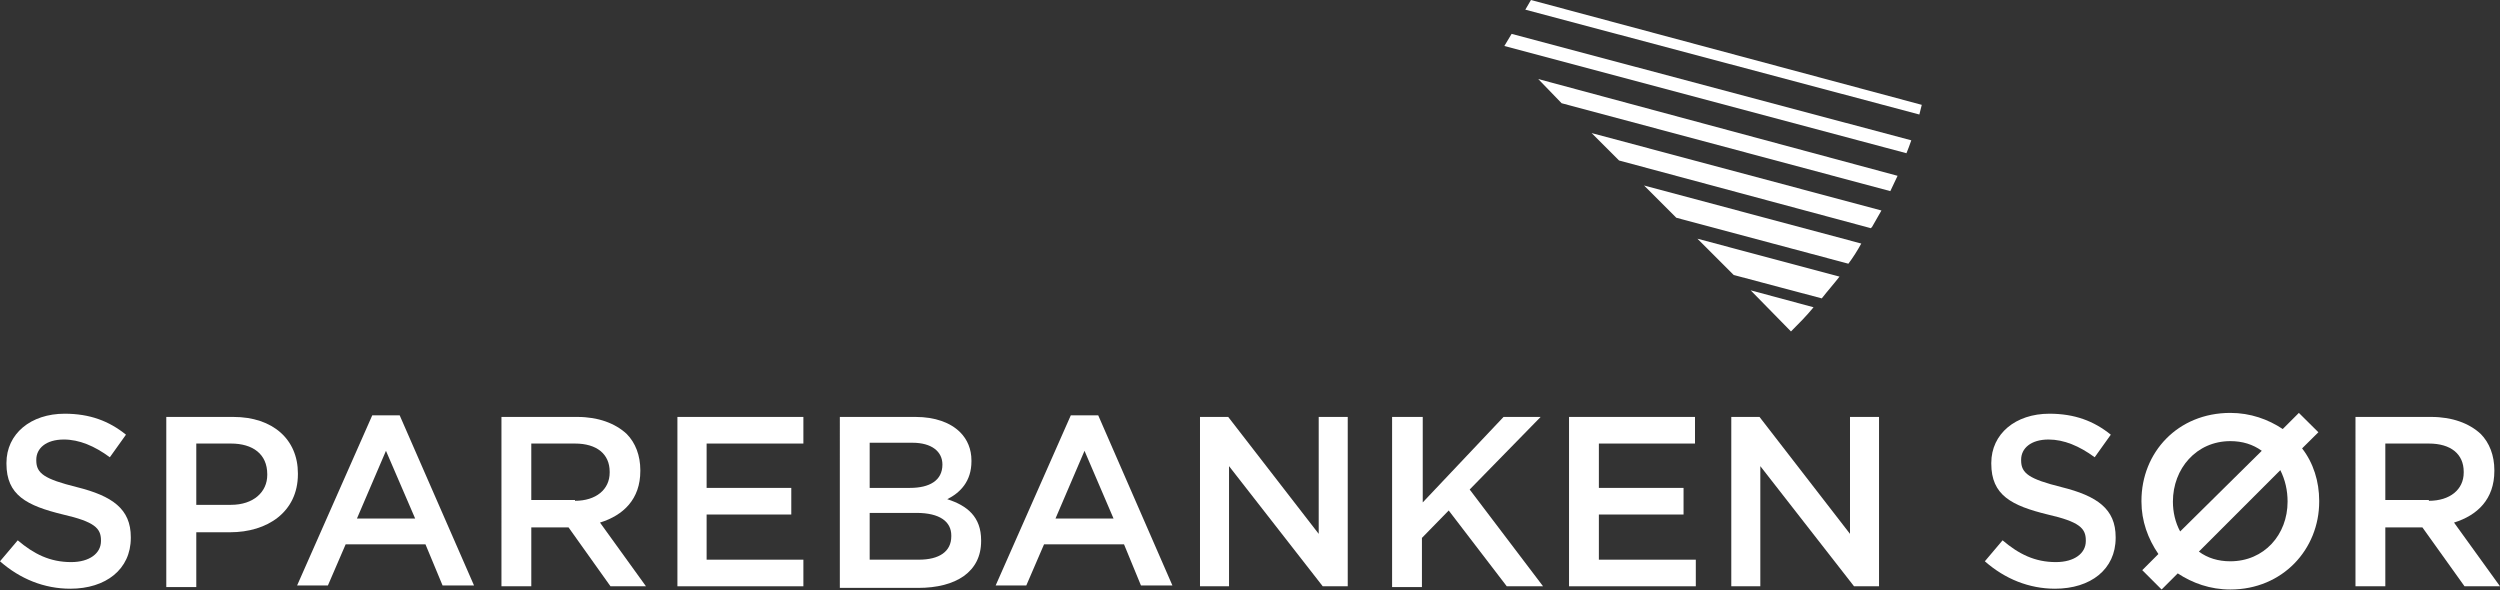
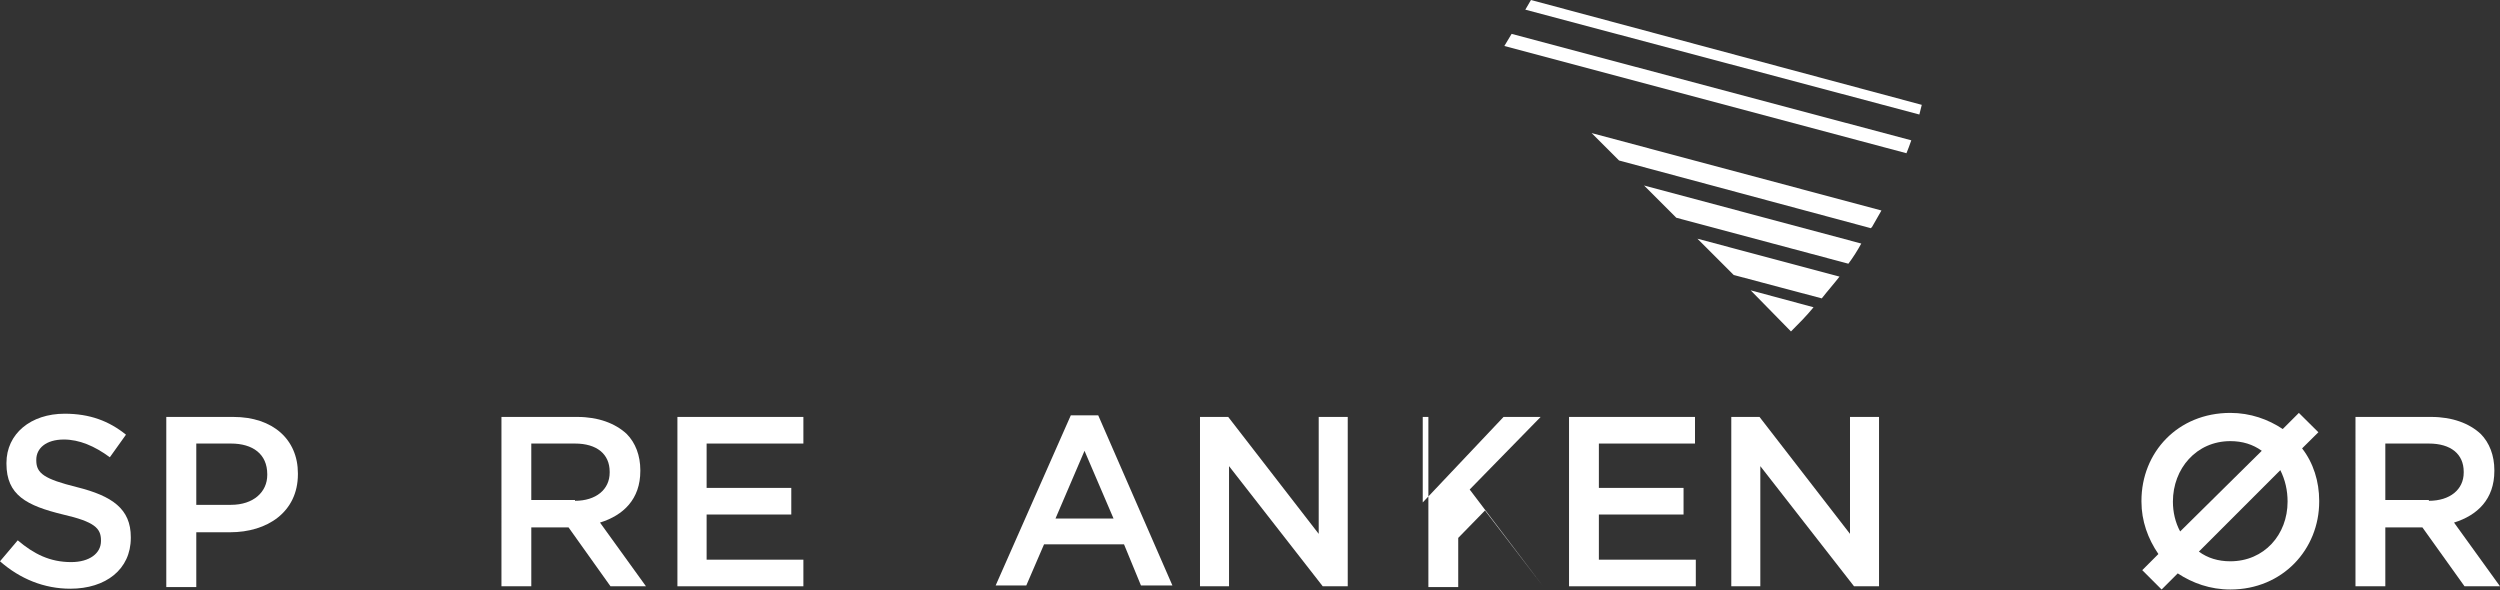
<svg xmlns="http://www.w3.org/2000/svg" version="1.2" viewBox="0 0 1550 366" width="1550" height="366">
  <rect x="0" y="0" width="1550" height="366" fill="#333333" stroke="none" />
  <style>.a{fill:#fff}</style>
  <path class="a" d="m0 348l11-13c10 8.5 20 13.5 33.1 13.5 11.5 0 18.5-5.5 18.5-13v-0.5c0-7.5-4-11.5-23.5-16-22.6-5.5-35.1-12-35.1-31.5v-0.5c0-18 15-30.5 36.1-30.5 15.5 0 27.5 4.5 38 13l-10 14c-9.5-7-19-11-28.5-11-11.1 0-17.1 5.5-17.1 12.5v0.5c0 8 5 11.5 25.1 16.5 22 5.5 33.5 13.5 33.5 31v0.5c0 19.5-15.5 31.5-37.5 31.5-16.1 0-31.1-6-43.6-17z" />
  <path fill-rule="evenodd" class="a" d="m103.1 258.5h41.6c24.5 0 40 14 40 35v0.5c0 23.5-19 36-42 36h-21v34h-18.6zm40.1 54.5c14 0 22.5-8 22.5-18.5v-0.5c0-12.5-9-19-22.5-19h-21.5v38z" />
-   <path fill-rule="evenodd" class="a" d="m230.8 257.5h17l46.1 105.5h-19.5l-10.6-25.5h-49.5l-11 25.5h-19.1zm26.6 64l-18.1-42-18 42z" />
  <path fill-rule="evenodd" class="a" d="m310.9 258.5h47.1c13 0 23.5 4 30.5 10.5 5.5 5.5 8.5 13.5 8.5 22.5v0.5c0 17.5-10.5 27.5-25 32l28.5 39.5h-22l-26-36.5h-23.1v36.5h-18.5zm45.6 52c13 0 21.5-7 21.5-17.5v-0.5c0-11-8-17.5-21.5-17.5h-27.1v35h27.1z" />
  <path class="a" d="m420 258.5h78.1v16.5h-60v27.5h52.5v16.5h-52.5v28h60v16.5h-78.1z" />
-   <path fill-rule="evenodd" class="a" d="m520.7 258.5h47c12 0 21.6 3.5 27.6 9.5 4.5 4.5 7 10.5 7 17.5v0.5c0 12.5-7 19.5-15 23.5 12.5 4 21 11 21 25.5v0.5c0 19-15.5 29-39.1 29h-48.5zm63.6 29.5c0-8-6.6-13.5-18.6-13.5h-26.5v28h25c12 0 20.1-4.5 20.1-14.5zm-16.1 30h-29v29h30.5c12.6 0 20.1-5 20.1-14.5v-0.5c0-8.5-7-14-21.6-14z" />
  <path fill-rule="evenodd" class="a" d="m663.9 257.5h17l46 105.5h-19.5l-10.5-25.5h-49.6l-11 25.5h-19zm26.5 64l-18-42-18 42z" />
  <path class="a" d="m744.5 258.5h17l56.1 72.5v-72.5h18v105h-15.5l-58.1-74.5v74.5h-18v-105z" />
-   <path class="a" d="m863.6 258.5h18.5v53l50.1-53h23l-44 45 45.5 60h-22.5l-36-47-16.6 17v30.5h-18.5v-105.5z" />
+   <path class="a" d="m863.6 258.5h18.5v53l50.1-53h23l-44 45 45.5 60l-36-47-16.6 17v30.5h-18.5v-105.5z" />
  <path class="a" d="m972.8 258.5h78.1v16.5h-59.6v27.5h52.5v16.5h-52.5v28h60.1v16.5h-78.6z" />
  <path class="a" d="m1073.9 258.5h17l56.1 72.5v-72.5h18v105h-15.5l-58.1-74.5v74.5h-18v-105z" />
-   <path class="a" d="m1230.6 348l11-13c10 8.5 20 13.5 33 13.5 11.6 0 18.6-5.5 18.6-13v-0.5c0-7.5-4-11.5-23.6-16-22.5-5.5-35-12-35-31.5v-0.5c0-18 15-30.5 36-30.5 15.6 0 27.6 4.5 38.1 13l-10 14c-9.5-7-19.1-11-28.6-11-11 0-17 5.5-17 12.5v0.5c0 8 5 11.5 25 16.5 22.1 5.5 33.6 13.5 33.6 31v0.5c0 19.5-15.5 31.5-37.6 31.5-16 0-31-6-43.5-17z" />
  <path fill-rule="evenodd" class="a" d="m1460.4 258.5h47c13.1 0 23.6 4 30.6 10.5 5.5 5.5 8.5 13.5 8.5 22.5v0.5c0 17.5-10.5 27.5-25 32l28.5 39.5h-22l-26.1-36.5h-23v36.5h-18.5zm45.5 52c13.1 0 21.6-7 21.6-17.5v-0.5c0-11-8-17.5-21.6-17.5h-27v35h27z" />
  <path fill-rule="evenodd" class="a" d="m1437.9 310.5v0.5c0 29.5-22.6 54.5-55.1 54.5-12.5 0-23.5-4-32.6-10l-10 10-12-12 10-10c-6.5-9.5-10.5-20.5-10.5-32.5v-0.5c0-30 22.5-54.5 55.1-54.5 12.5 0 23.5 4 32.5 10l10-10 12.1 12-10.1 10c7 9 10.6 20.5 10.6 32.5zm-86.2 19l50.6-50q-8.3-6-19.5-6c-21 0-35.6 17-35.6 37.5 0 6.5 1.5 13 4.5 18.5zm62.1-38l-50.5 50.5q8.2 6 19.5 6c21 0 35.5-16.5 35.5-37q0-10.5-4.5-19.5z" />
-   <path class="a" d="m968.2 64l203.8 54.5c1.5-3 3-6.5 4.5-9.5l-222.8-60z" />
  <path class="a" d="m1003.8 99.5l156.2 42c0 0 0-0.5 0.5-0.5q3-5.3 6-10.5l-179.7-48z" />
  <path class="a" d="m1039.3 135l106.7 28.5c3-4 5.5-8 8-12.5l-134.7-36z" />
  <path class="a" d="m1074.9 170.5l54.6 14.5c3.5-4.5 7.5-9 11-13.5l-88.1-23.5z" />
  <path class="a" d="m1110.4 205.5c5-5 9.5-9.5 14-15l-39-10.5z" />
  <path class="a" d="m1190 71q0.8-3 1.5-6l-242.3-65-3.5 6z" />
  <path class="a" d="m1182 95c1-2.5 2-5 3-8l-247.8-66-4.5 7.5z" />
</svg>